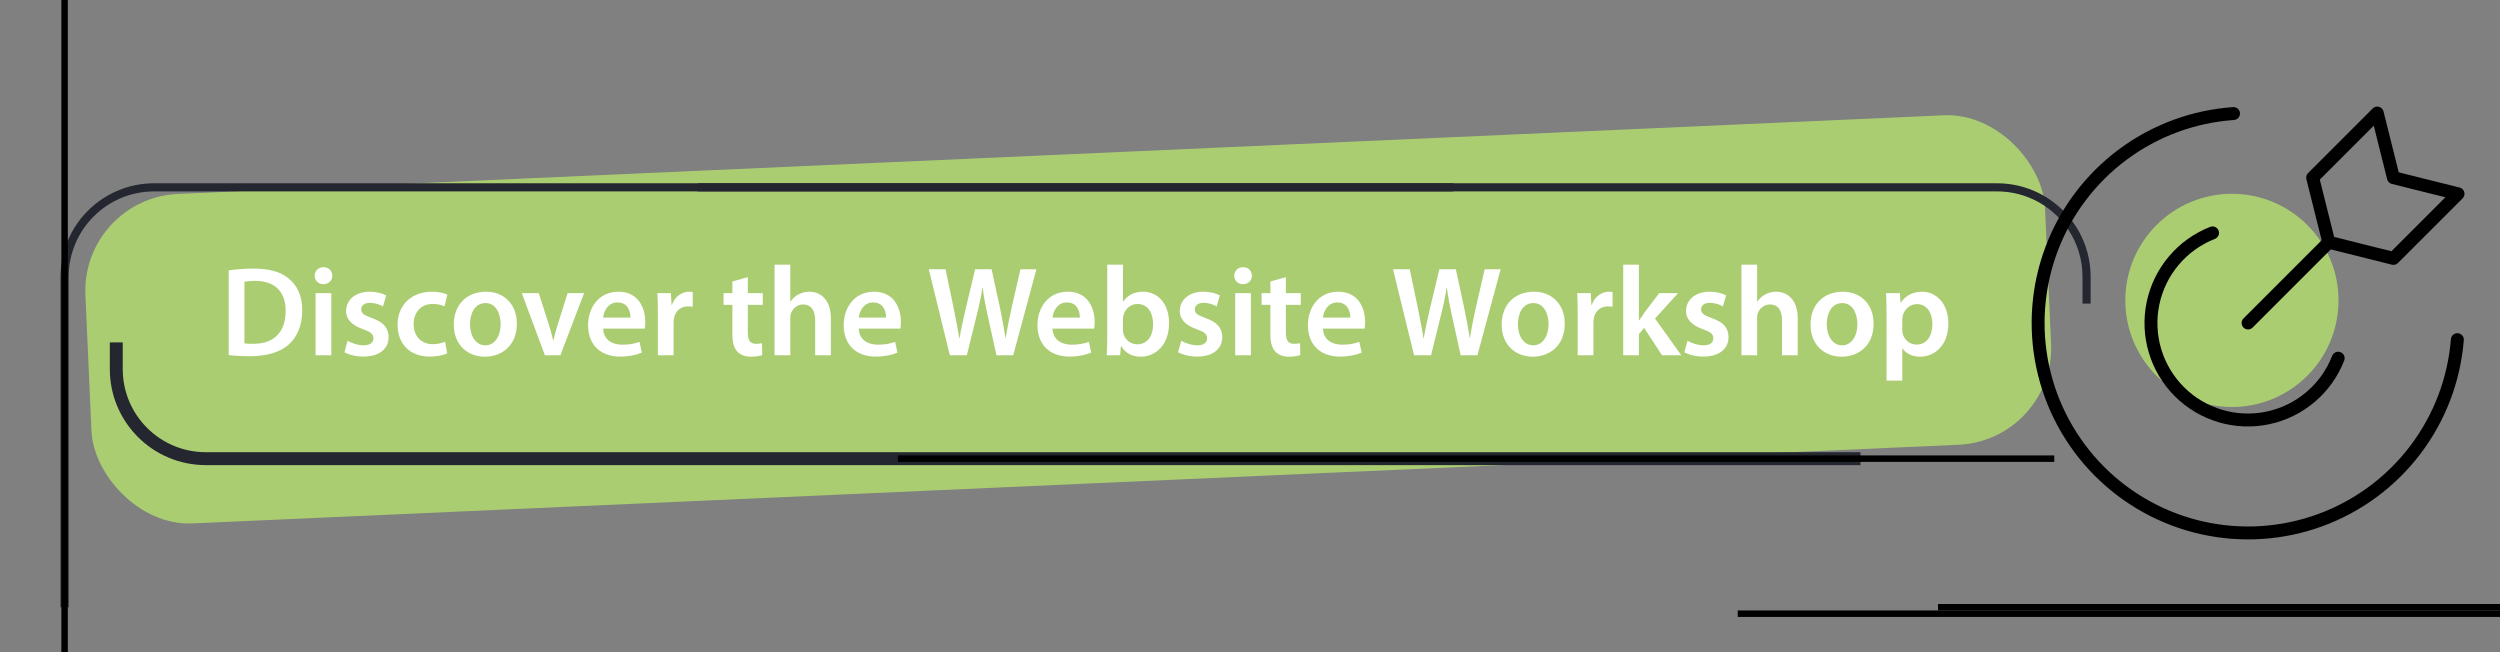
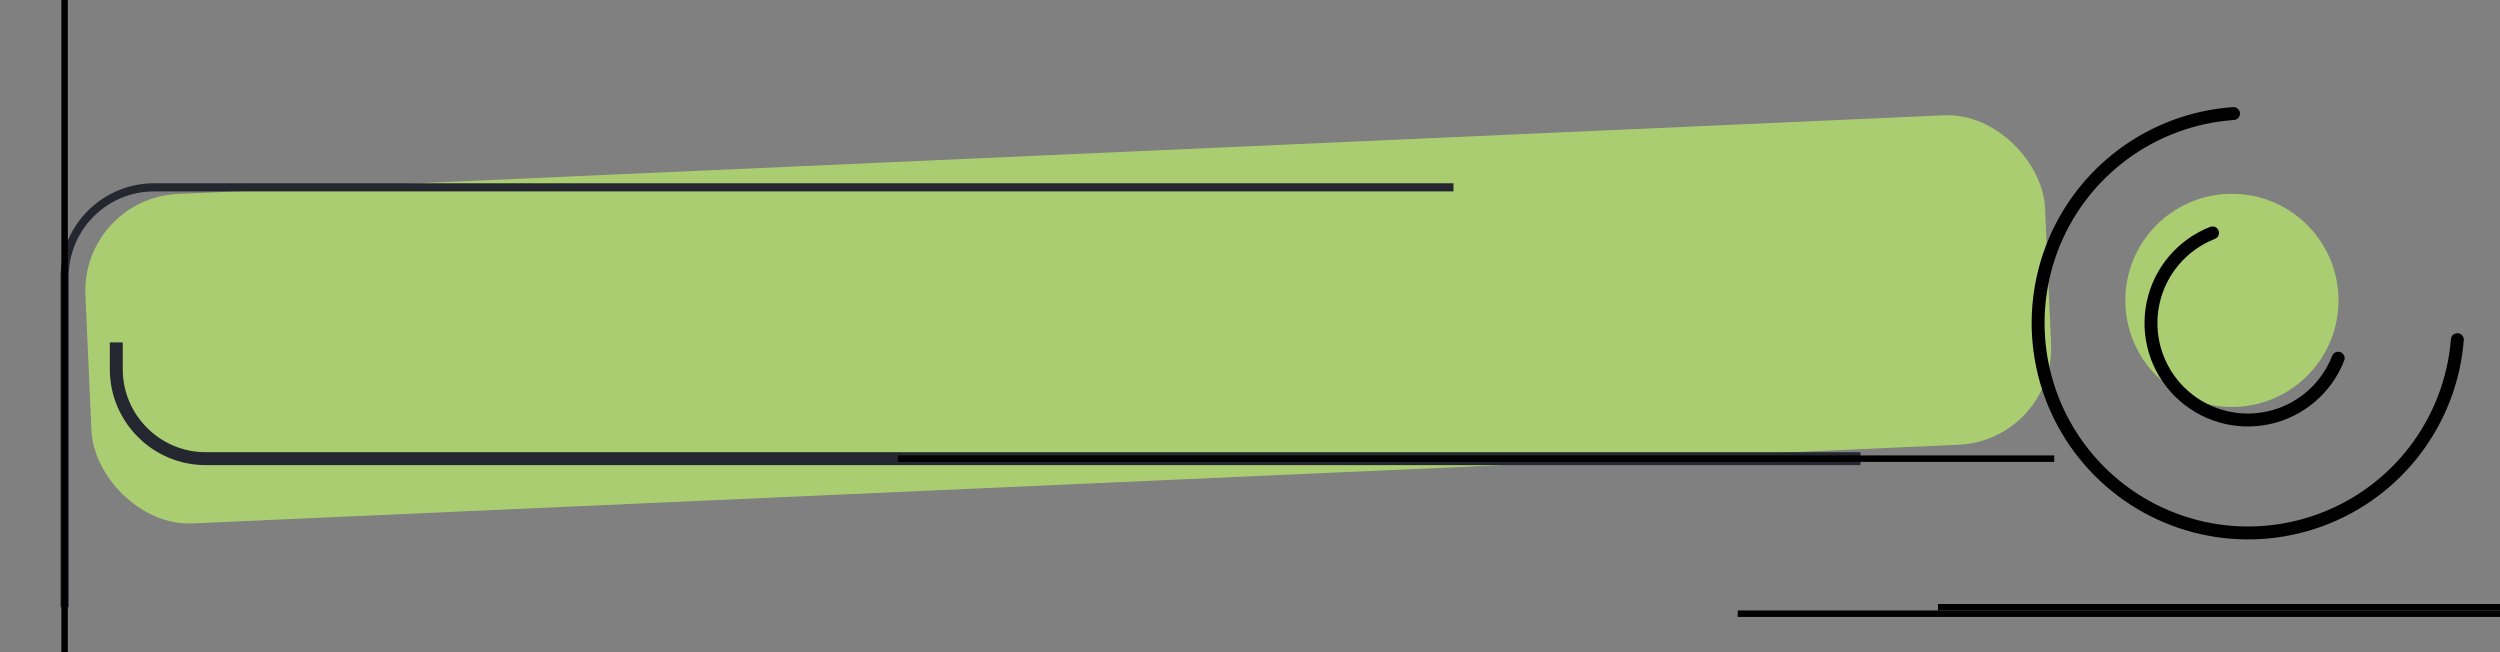
<svg xmlns="http://www.w3.org/2000/svg" width="387" height="101" viewBox="0 0 387 101" fill="none">
  <rect x="0" y="0" width="387" height="101" fill="#808080" stroke="none" />
  <g clip-path="url(#clip0_1510_4951)">
    <rect x="12.556" y="30.691" width="303.645" height="51.05" rx="15" transform="rotate(-2.55 12.556 30.691)" fill="#ABCD72" />
-     <path d="M35.403 54.961V41.856C36.49 41.698 37.834 41.58 39.277 41.58C41.768 41.58 43.468 42.093 44.693 43.121C45.997 44.169 46.788 45.77 46.788 48.023C46.788 50.414 45.978 52.174 44.713 53.32C43.388 54.526 41.274 55.138 38.684 55.138C37.281 55.138 36.214 55.059 35.403 54.961ZM37.834 43.615V53.162C38.17 53.221 38.684 53.221 39.178 53.221C42.341 53.241 44.219 51.482 44.219 48.102C44.238 45.177 42.538 43.477 39.495 43.477C38.724 43.477 38.19 43.536 37.834 43.615ZM51.285 55H48.854V45.374H51.285V55ZM50.08 41.362C50.91 41.362 51.424 41.935 51.444 42.686C51.444 43.398 50.91 43.991 50.06 43.991C49.25 43.991 48.716 43.398 48.716 42.686C48.716 41.935 49.27 41.362 50.08 41.362ZM53.319 54.526L53.813 52.747C54.346 53.083 55.394 53.458 56.264 53.458C57.331 53.458 57.805 53.004 57.805 52.371C57.805 51.719 57.41 51.403 56.224 50.968C54.346 50.335 53.575 49.308 53.575 48.161C53.575 46.462 54.979 45.157 57.212 45.157C58.28 45.157 59.209 45.414 59.782 45.73L59.288 47.43C58.892 47.193 58.102 46.877 57.252 46.877C56.382 46.877 55.908 47.311 55.908 47.904C55.908 48.517 56.362 48.794 57.588 49.248C59.347 49.861 60.138 50.751 60.157 52.174C60.157 53.933 58.794 55.198 56.244 55.198C55.078 55.198 54.03 54.921 53.319 54.526ZM68.893 52.905L69.229 54.703C68.715 54.941 67.707 55.198 66.502 55.198C63.498 55.198 61.541 53.261 61.541 50.276C61.541 47.39 63.517 45.157 66.897 45.157C67.787 45.157 68.696 45.355 69.249 45.592L68.814 47.43C68.419 47.232 67.846 47.054 66.976 47.054C65.118 47.054 64.011 48.418 64.031 50.177C64.031 52.154 65.316 53.28 66.976 53.28C67.806 53.28 68.419 53.102 68.893 52.905ZM75.227 45.157C78.093 45.157 80.01 47.173 80.01 50.098C80.01 53.636 77.519 55.217 75.069 55.217C72.361 55.217 70.246 53.359 70.246 50.256C70.246 47.094 72.321 45.157 75.227 45.157ZM75.167 46.916C73.448 46.916 72.756 48.596 72.756 50.197C72.756 52.055 73.685 53.458 75.148 53.458C76.531 53.458 77.5 52.114 77.5 50.157C77.5 48.655 76.828 46.916 75.167 46.916ZM80.774 45.374H83.402L84.964 50.256C85.24 51.106 85.438 51.877 85.616 52.668H85.675C85.853 51.877 86.071 51.126 86.328 50.256L87.869 45.374H90.419L86.743 55H84.351L80.774 45.374ZM99.81 50.869H93.366C93.426 52.608 94.77 53.359 96.331 53.359C97.458 53.359 98.248 53.182 98.999 52.925L99.355 54.585C98.525 54.941 97.379 55.198 95.995 55.198C92.872 55.198 91.034 53.28 91.034 50.335C91.034 47.667 92.655 45.157 95.738 45.157C98.861 45.157 99.889 47.726 99.889 49.841C99.889 50.296 99.849 50.652 99.81 50.869ZM93.366 49.169H97.596C97.616 48.28 97.221 46.817 95.6 46.817C94.098 46.817 93.465 48.181 93.366 49.169ZM101.838 55V48.477C101.838 47.173 101.818 46.224 101.759 45.374H103.854L103.953 47.193H104.012C104.487 45.849 105.613 45.157 106.661 45.157C106.898 45.157 107.036 45.177 107.234 45.216V47.489C107.017 47.45 106.799 47.43 106.503 47.43C105.356 47.43 104.546 48.161 104.329 49.268C104.289 49.486 104.269 49.742 104.269 49.999V55H101.838ZM113.371 43.576L115.762 42.904V45.374H118.075V47.193H115.762V51.442C115.762 52.628 116.078 53.221 117.007 53.221C117.442 53.221 117.679 53.201 117.956 53.122L117.996 54.961C117.64 55.099 116.988 55.217 116.237 55.217C115.327 55.217 114.596 54.921 114.141 54.427C113.608 53.873 113.371 52.984 113.371 51.719V47.193H112.007V45.374H113.371V43.576ZM119.905 55V40.967H122.336V46.679H122.375C122.672 46.224 123.087 45.849 123.581 45.592C124.075 45.315 124.648 45.157 125.261 45.157C126.902 45.157 128.621 46.244 128.621 49.327V55H126.19V49.584C126.19 48.201 125.676 47.133 124.332 47.133C123.383 47.133 122.711 47.766 122.435 48.497C122.356 48.715 122.336 48.972 122.336 49.229V55H119.905ZM139.379 50.869H132.935C132.994 52.608 134.338 53.359 135.9 53.359C137.027 53.359 137.817 53.182 138.568 52.925L138.924 54.585C138.094 54.941 136.947 55.198 135.564 55.198C132.441 55.198 130.603 53.28 130.603 50.335C130.603 47.667 132.224 45.157 135.307 45.157C138.43 45.157 139.458 47.726 139.458 49.841C139.458 50.296 139.418 50.652 139.379 50.869ZM132.935 49.169H137.165C137.185 48.28 136.789 46.817 135.169 46.817C133.666 46.817 133.034 48.181 132.935 49.169ZM149.667 55H147.038L143.777 41.678H146.366L147.631 47.726C147.967 49.347 148.283 51.047 148.501 52.371H148.54C148.758 50.968 149.133 49.387 149.509 47.707L150.952 41.678H153.501L154.825 47.806C155.142 49.387 155.438 50.869 155.636 52.312H155.675C155.913 50.849 156.229 49.327 156.585 47.687L157.968 41.678H160.439L156.842 55H154.252L152.869 48.734C152.533 47.212 152.296 45.948 152.118 44.505H152.078C151.861 45.928 151.604 47.212 151.208 48.734L149.667 55ZM169.374 50.869H162.93C162.99 52.608 164.334 53.359 165.895 53.359C167.022 53.359 167.812 53.182 168.563 52.925L168.919 54.585C168.089 54.941 166.943 55.198 165.559 55.198C162.436 55.198 160.598 53.28 160.598 50.335C160.598 47.667 162.219 45.157 165.302 45.157C168.425 45.157 169.453 47.726 169.453 49.841C169.453 50.296 169.413 50.652 169.374 50.869ZM162.93 49.169H167.16C167.18 48.28 166.784 46.817 165.164 46.817C163.662 46.817 163.029 48.181 162.93 49.169ZM171.402 52.292V40.967H173.833V46.699H173.873C174.466 45.77 175.513 45.157 176.956 45.157C179.308 45.157 180.988 47.114 180.968 50.039C180.968 53.498 178.774 55.217 176.6 55.217C175.355 55.217 174.248 54.743 173.556 53.557H173.517L173.398 55H171.323C171.363 54.348 171.402 53.28 171.402 52.292ZM173.833 49.466V51.027C173.833 51.225 173.853 51.422 173.893 51.6C174.149 52.589 174.999 53.3 176.047 53.3C177.569 53.3 178.498 52.094 178.498 50.138C178.498 48.438 177.687 47.054 176.067 47.054C175.078 47.054 174.169 47.766 173.912 48.833C173.873 49.011 173.833 49.229 173.833 49.466ZM182.371 54.526L182.865 52.747C183.399 53.083 184.446 53.458 185.316 53.458C186.383 53.458 186.858 53.004 186.858 52.371C186.858 51.719 186.462 51.403 185.276 50.968C183.399 50.335 182.628 49.308 182.628 48.161C182.628 46.462 184.031 45.157 186.265 45.157C187.332 45.157 188.261 45.414 188.834 45.73L188.34 47.43C187.945 47.193 187.154 46.877 186.304 46.877C185.435 46.877 184.96 47.311 184.96 47.904C184.96 48.517 185.415 48.794 186.64 49.248C188.399 49.861 189.19 50.751 189.21 52.174C189.21 53.933 187.846 55.198 185.296 55.198C184.13 55.198 183.083 54.921 182.371 54.526ZM193.637 55H191.206V45.374H193.637V55ZM192.431 41.362C193.261 41.362 193.775 41.935 193.795 42.686C193.795 43.398 193.261 43.991 192.412 43.991C191.601 43.991 191.067 43.398 191.067 42.686C191.067 41.935 191.621 41.362 192.431 41.362ZM196.658 43.576L199.05 42.904V45.374H201.362V47.193H199.05V51.442C199.05 52.628 199.366 53.221 200.295 53.221C200.73 53.221 200.967 53.201 201.244 53.122L201.283 54.961C200.928 55.099 200.275 55.217 199.524 55.217C198.615 55.217 197.884 54.921 197.429 54.427C196.895 53.873 196.658 52.984 196.658 51.719V47.193H195.294V45.374H196.658V43.576ZM211.239 50.869H204.796C204.855 52.608 206.199 53.359 207.761 53.359C208.887 53.359 209.678 53.182 210.429 52.925L210.785 54.585C209.955 54.941 208.808 55.198 207.425 55.198C204.302 55.198 202.464 53.28 202.464 50.335C202.464 47.667 204.085 45.157 207.168 45.157C210.291 45.157 211.319 47.726 211.319 49.841C211.319 50.296 211.279 50.652 211.239 50.869ZM204.796 49.169H209.026C209.046 48.28 208.65 46.817 207.03 46.817C205.527 46.817 204.895 48.181 204.796 49.169ZM221.528 55H218.899L215.638 41.678H218.227L219.492 47.726C219.828 49.347 220.144 51.047 220.362 52.371H220.401C220.619 50.968 220.994 49.387 221.37 47.707L222.812 41.678H225.362L226.686 47.806C227.003 49.387 227.299 50.869 227.497 52.312H227.536C227.773 50.849 228.09 49.327 228.445 47.687L229.829 41.678H232.3L228.702 55H226.113L224.73 48.734C224.394 47.212 224.156 45.948 223.979 44.505H223.939C223.722 45.928 223.465 47.212 223.069 48.734L221.528 55ZM237.44 45.157C240.306 45.157 242.223 47.173 242.223 50.098C242.223 53.636 239.732 55.217 237.282 55.217C234.574 55.217 232.459 53.359 232.459 50.256C232.459 47.094 234.534 45.157 237.44 45.157ZM237.38 46.916C235.661 46.916 234.969 48.596 234.969 50.197C234.969 52.055 235.898 53.458 237.361 53.458C238.744 53.458 239.713 52.114 239.713 50.157C239.713 48.655 239.041 46.916 237.38 46.916ZM244.228 55V48.477C244.228 47.173 244.208 46.224 244.149 45.374H246.244L246.343 47.193H246.402C246.877 45.849 248.003 45.157 249.051 45.157C249.288 45.157 249.426 45.177 249.624 45.216V47.489C249.407 47.45 249.189 47.43 248.893 47.43C247.746 47.43 246.936 48.161 246.719 49.268C246.679 49.486 246.659 49.742 246.659 49.999V55H244.228ZM253.704 40.967V49.604H253.744C253.981 49.229 254.258 48.813 254.495 48.477L256.847 45.374H259.772L256.195 49.308L260.266 55H257.282L254.515 50.751L253.704 51.719V55H251.273V40.967H253.704ZM260.737 54.526L261.231 52.747C261.764 53.083 262.812 53.458 263.682 53.458C264.749 53.458 265.223 53.004 265.223 52.371C265.223 51.719 264.828 51.403 263.642 50.968C261.764 50.335 260.994 49.308 260.994 48.161C260.994 46.462 262.397 45.157 264.63 45.157C265.698 45.157 266.627 45.414 267.2 45.73L266.706 47.43C266.31 47.193 265.52 46.877 264.67 46.877C263.8 46.877 263.326 47.311 263.326 47.904C263.326 48.517 263.78 48.794 265.006 49.248C266.765 49.861 267.556 50.751 267.575 52.174C267.575 53.933 266.212 55.198 263.662 55.198C262.496 55.198 261.448 54.921 260.737 54.526ZM269.571 55V40.967H272.003V46.679H272.042C272.339 46.224 272.754 45.849 273.248 45.592C273.742 45.315 274.315 45.157 274.928 45.157C276.568 45.157 278.288 46.244 278.288 49.327V55H275.857V49.584C275.857 48.201 275.343 47.133 273.999 47.133C273.05 47.133 272.378 47.766 272.101 48.497C272.022 48.715 272.003 48.972 272.003 49.229V55H269.571ZM285.25 45.157C288.116 45.157 290.034 47.173 290.034 50.098C290.034 53.636 287.543 55.217 285.092 55.217C282.385 55.217 280.27 53.359 280.27 50.256C280.27 47.094 282.345 45.157 285.25 45.157ZM285.191 46.916C283.472 46.916 282.78 48.596 282.78 50.197C282.78 52.055 283.709 53.458 285.171 53.458C286.555 53.458 287.523 52.114 287.523 50.157C287.523 48.655 286.851 46.916 285.191 46.916ZM292.039 58.913V48.576C292.039 47.311 291.999 46.284 291.96 45.374H294.094L294.213 46.857H294.253C294.964 45.77 296.091 45.157 297.553 45.157C299.767 45.157 301.605 47.054 301.605 50.059C301.605 53.537 299.411 55.217 297.217 55.217C296.012 55.217 295.004 54.703 294.51 53.933H294.47V58.913H292.039ZM294.47 49.486V50.968C294.47 51.205 294.49 51.422 294.529 51.64C294.786 52.628 295.636 53.34 296.684 53.34C298.225 53.34 299.135 52.055 299.135 50.157C299.135 48.458 298.304 47.074 296.743 47.074C295.735 47.074 294.806 47.806 294.549 48.873C294.51 49.071 294.47 49.288 294.47 49.486Z" fill="white" />
    <path d="M225 29H23.858C16.205 29 10 35.205 10 42.858V94" stroke="#242630" stroke-width="1.258" />
-     <path d="M108 29H309.142C316.795 29 323 35.205 323 42.858V47" stroke="#242630" stroke-width="1.258" />
    <path d="M288 71H31.858C24.205 71 18 64.795 18 57.142V53" stroke="#242630" stroke-width="2" />
    <path d="M448 95L269 95" stroke="black" />
    <path d="M10 -8.5L10 170.5" stroke="black" />
    <path d="M318 71L139 71" stroke="black" />
    <path d="M479 94L300 94" stroke="black" />
    <circle cx="345.5" cy="46.5" r="16.5" fill="#ABCD72" />
    <path d="M380.398 52.578C379.904 58.781 377.64 64.711 373.875 69.665C370.111 74.619 365.003 78.388 359.159 80.524C353.315 82.661 346.981 83.075 340.908 81.717C334.836 80.359 329.281 77.287 324.904 72.865C320.526 68.443 317.51 62.858 316.213 56.772C314.917 50.687 315.394 44.357 317.589 38.535C319.784 32.713 323.605 27.643 328.596 23.928C333.587 20.213 339.54 18.009 345.748 17.578" stroke="black" stroke-width="2" stroke-linecap="round" stroke-linejoin="round" />
    <path d="M361.95 55.45C361.047 57.774 359.579 59.836 357.679 61.45C355.778 63.064 353.506 64.179 351.066 64.694C348.627 65.209 346.098 65.108 343.707 64.4C341.317 63.691 339.14 62.398 337.375 60.638C335.61 58.877 334.311 56.704 333.597 54.316C332.883 51.927 332.775 49.398 333.284 46.957C333.792 44.516 334.901 42.241 336.511 40.336C338.12 38.432 340.178 36.959 342.5 36.05" stroke="black" stroke-width="2" stroke-linecap="round" stroke-linejoin="round" />
-     <path d="M348 50L360.5 37.5" stroke="black" stroke-width="2" stroke-linecap="round" stroke-linejoin="round" />
-     <path d="M370.5 40L360.5 37.5L358 27.5L368 17.5L370.5 27.5L380.5 30L370.5 40Z" stroke="black" stroke-width="2" stroke-linecap="round" stroke-linejoin="round" />
  </g>
  <defs>
    <clipPath id="clip0_1510_4951">
      <rect width="387" height="101" fill="white" />
    </clipPath>
  </defs>
</svg>